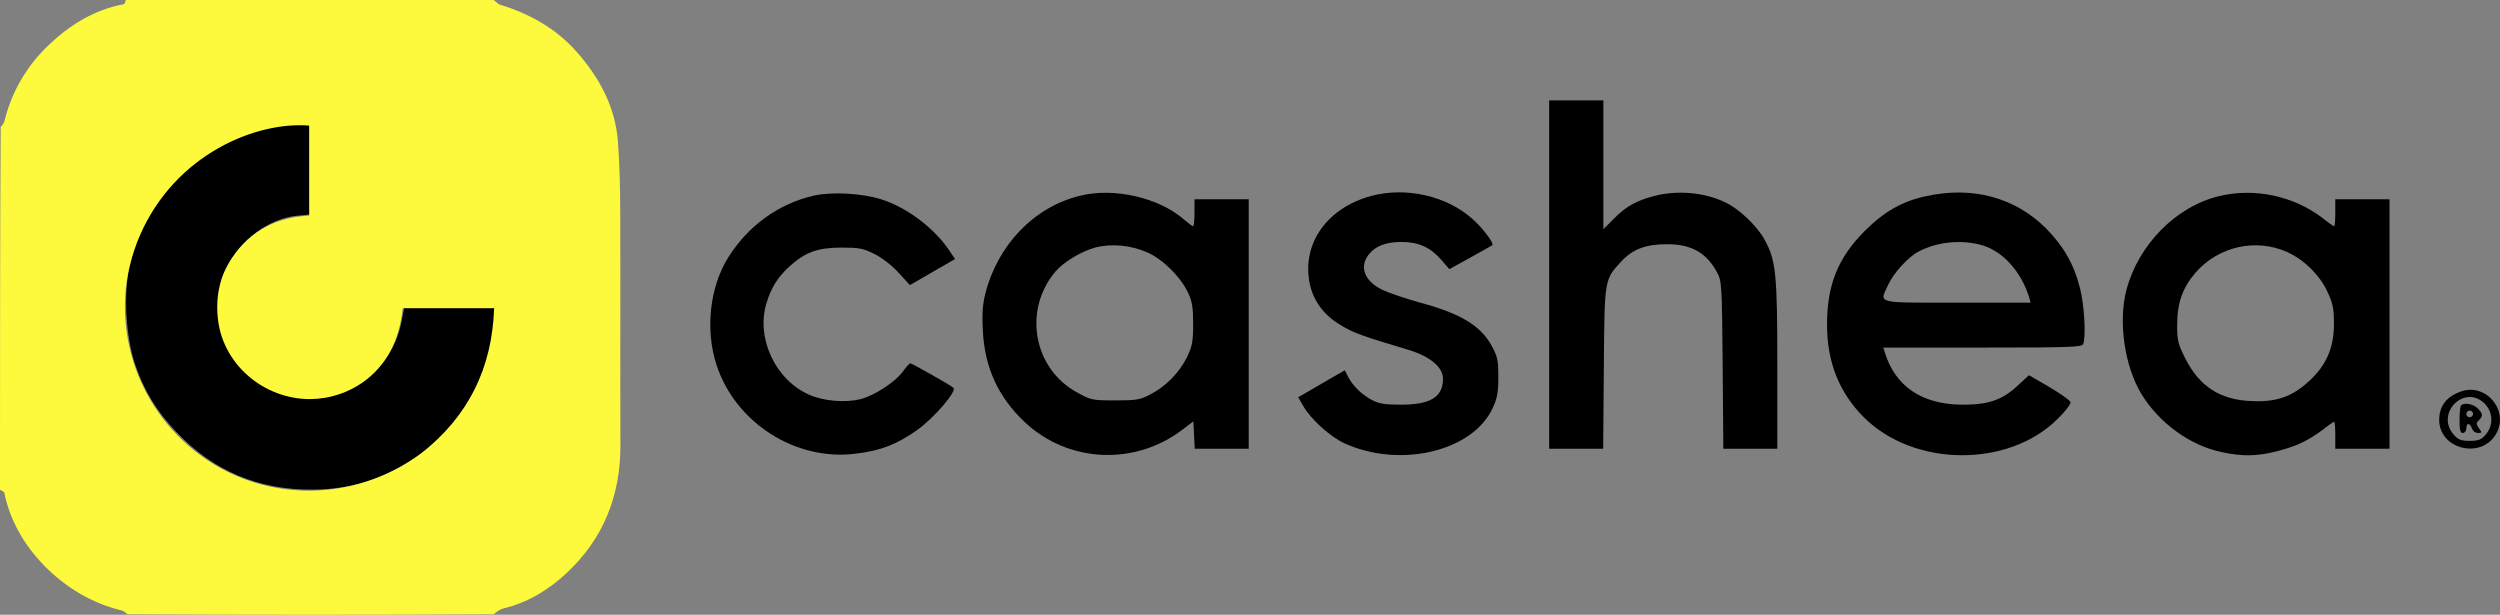
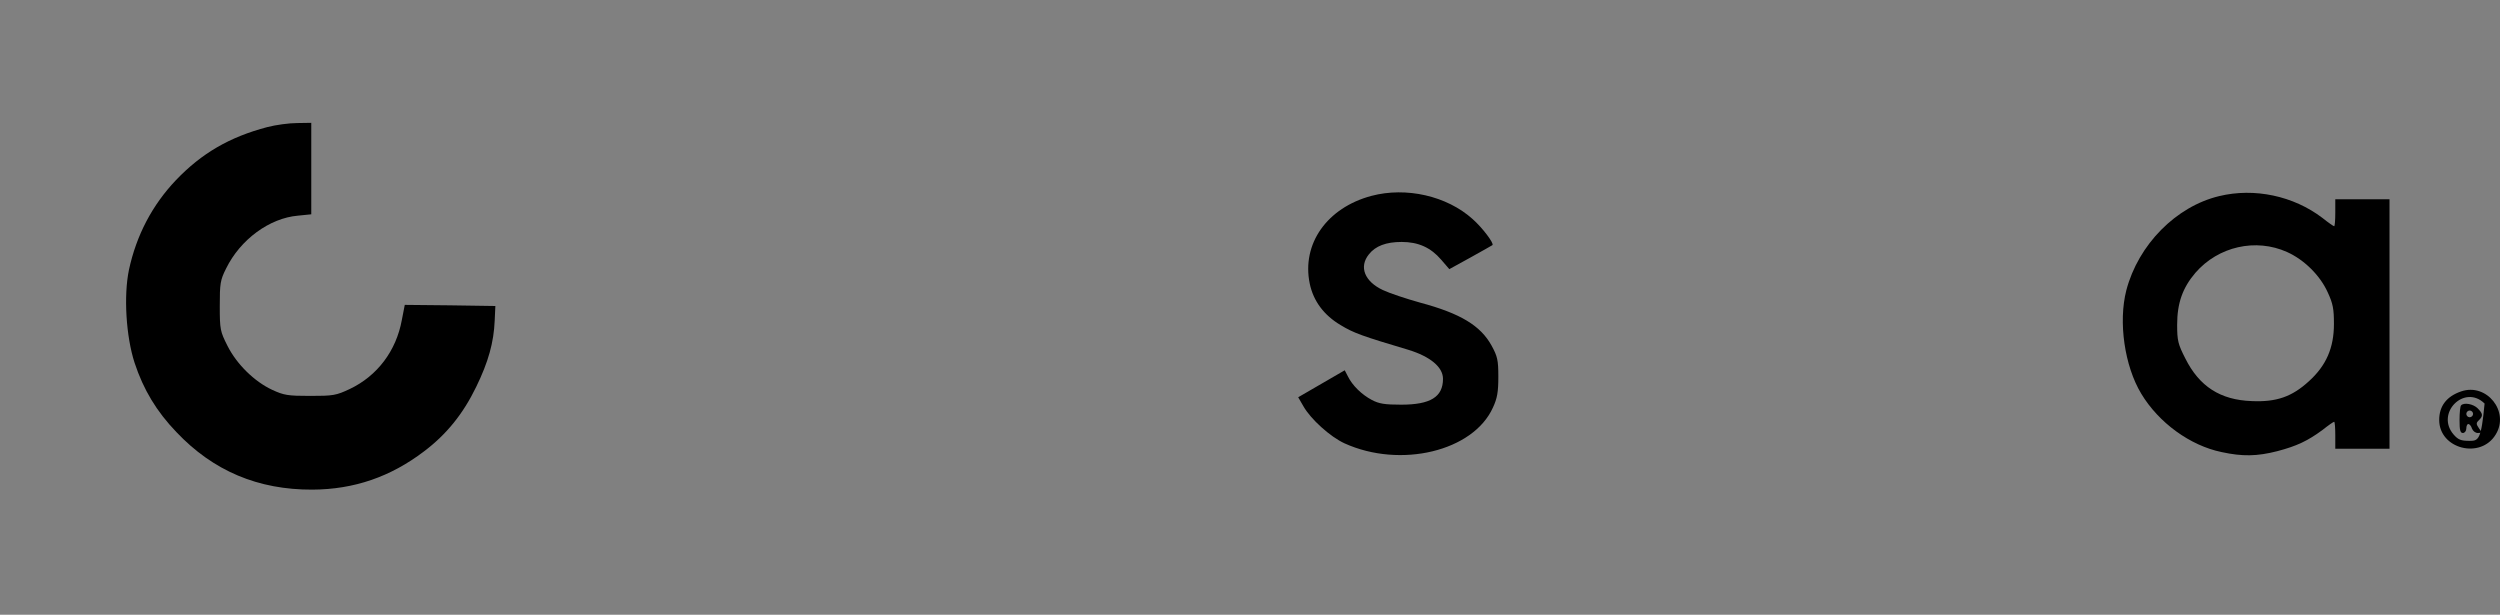
<svg xmlns="http://www.w3.org/2000/svg" width="122" height="30" viewBox="0 0 122 30" fill="none">
  <rect x="0" y="0" width="122" height="30" fill="#808080" stroke="none" />
-   <path d="M75.599 21.898H78.234L78.267 17.982C78.3 13.584 78.289 13.65 79.127 12.751C79.678 12.158 80.317 11.917 81.354 11.917C82.544 11.917 83.272 12.334 83.79 13.288C84.021 13.716 84.032 13.869 84.066 17.807L84.099 21.898H86.733V17.807C86.733 13.343 86.667 12.696 86.105 11.687C85.752 11.029 84.848 10.173 84.176 9.866C83.162 9.383 81.85 9.274 80.747 9.559C79.854 9.789 79.347 10.074 78.763 10.667L78.245 11.182V4.898H75.599V21.898Z" fill="black" />
  <path d="M13.04 6.203C11.21 6.685 9.843 7.475 8.586 8.791C7.429 10.009 6.657 11.478 6.293 13.167C6.029 14.429 6.15 16.425 6.569 17.708C6.999 19.013 7.638 20.077 8.608 21.086C10.405 22.984 12.599 23.905 15.245 23.894C17.284 23.883 19.059 23.269 20.69 22.029C21.793 21.196 22.598 20.198 23.237 18.882C23.832 17.664 24.097 16.71 24.141 15.646L24.174 14.933L21.958 14.9L19.753 14.878L19.61 15.613C19.334 17.127 18.409 18.344 17.075 18.98C16.402 19.298 16.259 19.32 15.134 19.32C14.043 19.32 13.856 19.288 13.283 19.024C12.412 18.618 11.552 17.774 11.1 16.875C10.747 16.173 10.725 16.085 10.725 14.933C10.725 13.836 10.747 13.672 11.034 13.102C11.728 11.687 13.15 10.645 14.539 10.524L15.19 10.458V5.994L14.506 6.005C14.12 6.005 13.459 6.093 13.04 6.203Z" fill="black" />
-   <path d="M39.706 9.548C37.998 9.943 36.52 11.007 35.55 12.542C34.635 13.99 34.404 16.085 34.966 17.807C35.892 20.637 38.824 22.512 41.757 22.139C42.98 21.997 43.774 21.678 44.755 20.988C45.571 20.406 46.706 19.09 46.53 18.925C46.398 18.805 44.502 17.73 44.424 17.73C44.38 17.73 44.226 17.905 44.072 18.114C43.686 18.651 42.65 19.32 41.966 19.485C41.25 19.66 40.202 19.573 39.519 19.276C37.865 18.575 36.895 16.535 37.391 14.835C37.623 14.045 37.953 13.518 38.549 12.981C39.309 12.301 39.894 12.092 41.04 12.082C41.911 12.082 42.109 12.114 42.661 12.389C43.035 12.575 43.509 12.937 43.84 13.299L44.402 13.913L46.607 12.641L46.398 12.334C45.681 11.193 44.27 10.118 42.991 9.723C42.043 9.427 40.588 9.351 39.706 9.548Z" fill="black" />
-   <path d="M52.725 9.548C50.476 10.085 48.691 11.939 48.084 14.33C47.952 14.856 47.919 15.328 47.963 16.14C48.051 17.949 48.724 19.397 50.024 20.614C52.141 22.589 55.371 22.742 57.708 20.965L58.237 20.56L58.303 21.898H60.938V9.723H58.292V10.382C58.292 10.743 58.259 11.04 58.226 11.04C58.182 11.04 57.983 10.886 57.774 10.71C56.561 9.647 54.379 9.142 52.725 9.548ZM55.999 12.323C56.749 12.652 57.631 13.529 57.983 14.297C58.182 14.714 58.226 15.032 58.226 15.811C58.226 16.666 58.182 16.886 57.928 17.423C57.565 18.169 56.892 18.86 56.142 19.244C55.647 19.507 55.47 19.54 54.434 19.54C53.321 19.54 53.243 19.529 52.571 19.156C50.432 18.004 49.914 15.142 51.502 13.255C51.91 12.784 52.736 12.279 53.442 12.082C54.235 11.873 55.184 11.961 55.999 12.323Z" fill="black" />
  <path d="M66.924 9.559C64.752 10.14 63.517 11.906 63.914 13.836C64.091 14.692 64.609 15.383 65.424 15.866C66.053 16.249 66.483 16.403 68.732 17.072C69.801 17.401 70.418 17.916 70.418 18.487C70.418 19.375 69.801 19.748 68.379 19.748C67.574 19.748 67.299 19.704 66.946 19.518C66.45 19.255 65.998 18.816 65.777 18.366L65.623 18.07L63.352 19.386L63.606 19.825C63.958 20.45 64.917 21.317 65.612 21.635C68.346 22.874 71.895 22.018 72.854 19.891C73.064 19.441 73.119 19.134 73.119 18.388C73.119 17.566 73.075 17.39 72.788 16.864C72.248 15.887 71.267 15.295 69.305 14.769C68.632 14.582 67.806 14.308 67.486 14.155C66.593 13.738 66.306 13.025 66.802 12.411C67.122 12.005 67.64 11.807 68.401 11.807C69.217 11.807 69.823 12.082 70.33 12.674L70.727 13.134L71.763 12.564C72.325 12.246 72.81 11.983 72.832 11.961C72.921 11.884 72.347 11.116 71.862 10.689C70.606 9.559 68.621 9.109 66.924 9.559Z" fill="black" />
-   <path d="M94.009 9.57C92.851 9.811 91.959 10.316 91.022 11.248C89.699 12.564 89.159 13.891 89.159 15.844C89.159 17.675 89.754 19.156 90.944 20.351C93.37 22.797 97.999 22.841 100.403 20.45C100.777 20.088 101.064 19.715 101.042 19.627C101.02 19.54 100.557 19.211 100.017 18.893L99.014 18.311L98.441 18.838C97.68 19.54 96.996 19.759 95.718 19.748C93.777 19.726 92.488 18.849 91.981 17.203L91.903 16.962H96.743C101.064 16.962 101.604 16.94 101.659 16.787C101.803 16.414 101.714 14.878 101.505 14.067C101.207 12.882 100.689 11.994 99.829 11.127C98.319 9.636 96.258 9.076 94.009 9.57ZM96.743 11.972C97.746 12.268 98.639 13.266 99.025 14.516L99.091 14.769H95.508C91.451 14.769 91.716 14.834 92.146 13.891C92.4 13.332 93.127 12.531 93.623 12.279C94.527 11.796 95.74 11.676 96.743 11.972Z" fill="black" />
  <path d="M108.296 9.57C106.19 10.074 104.349 11.939 103.765 14.165C103.368 15.712 103.677 17.862 104.492 19.211C105.341 20.625 106.874 21.744 108.417 22.062C109.431 22.282 110.137 22.271 111.129 22.018C112.088 21.766 112.617 21.514 113.345 20.977C113.62 20.757 113.874 20.582 113.907 20.582C113.94 20.582 113.962 20.878 113.962 21.24V21.898H116.608V9.723H113.962V10.382C113.962 10.743 113.94 11.04 113.907 11.04C113.874 11.04 113.62 10.864 113.333 10.634C111.922 9.559 110.015 9.153 108.296 9.57ZM111.614 12.301C112.441 12.674 113.212 13.431 113.587 14.253C113.852 14.823 113.896 15.076 113.896 15.811C113.896 16.973 113.521 17.84 112.672 18.607C111.845 19.364 111.085 19.628 109.883 19.573C108.351 19.518 107.326 18.86 106.642 17.489C106.289 16.798 106.245 16.622 106.245 15.854C106.245 14.791 106.51 14.045 107.138 13.31C108.252 12.027 110.082 11.61 111.614 12.301Z" fill="black" />
-   <path d="M120.102 19.101C119.397 19.342 119.033 19.814 119.033 20.494C119.033 21.909 121.05 22.424 121.789 21.207C122.483 20.088 121.348 18.673 120.102 19.101ZM121.248 19.693C121.667 20.121 121.689 20.757 121.304 21.207C121.083 21.459 120.951 21.514 120.521 21.514C120.091 21.514 119.959 21.459 119.738 21.207C118.834 20.165 120.267 18.728 121.248 19.693Z" fill="black" />
+   <path d="M120.102 19.101C119.397 19.342 119.033 19.814 119.033 20.494C119.033 21.909 121.05 22.424 121.789 21.207C122.483 20.088 121.348 18.673 120.102 19.101ZM121.248 19.693C121.083 21.459 120.951 21.514 120.521 21.514C120.091 21.514 119.959 21.459 119.738 21.207C118.834 20.165 120.267 18.728 121.248 19.693Z" fill="black" />
  <path d="M120.102 19.781C120.058 19.814 120.025 20.143 120.025 20.494C120.025 20.987 120.058 21.13 120.19 21.13C120.278 21.13 120.356 21.031 120.356 20.911C120.356 20.79 120.4 20.691 120.455 20.691C120.51 20.691 120.598 20.79 120.631 20.911C120.675 21.031 120.796 21.13 120.918 21.13C121.127 21.13 121.127 21.108 120.973 20.9C120.83 20.691 120.83 20.637 120.973 20.505C121.182 20.297 121.171 20.187 120.907 19.924C120.697 19.715 120.245 19.627 120.102 19.781ZM120.686 20.198C120.686 20.285 120.609 20.362 120.521 20.362C120.433 20.362 120.356 20.285 120.356 20.198C120.356 20.11 120.433 20.033 120.521 20.033C120.609 20.033 120.686 20.11 120.686 20.198Z" fill="black" />
-   <path d="M24.079 0C24.216 0.077 24.289 0.193 24.389 0.224C25.832 0.667 27.118 1.377 28.123 2.509C29.24 3.767 30.027 5.202 30.154 6.91C30.237 8.025 30.263 9.146 30.267 10.265C30.28 14.084 30.262 17.902 30.276 21.72C30.284 24.178 29.453 26.285 27.647 27.968C26.772 28.783 25.761 29.405 24.57 29.691C24.39 29.735 24.228 29.856 24.094 29.975C18.168 30.008 12.207 30.008 6.23 29.974C6.125 29.891 6.042 29.817 5.947 29.794C4.457 29.43 3.185 28.659 2.138 27.58C1.183 26.596 0.495 25.42 0.21 24.048C0.197 23.986 0.073 23.947 0 23.898C1.09682e-07 18.003 1.13621e-07 12.108 0.034 6.198C0.118 6.094 0.192 6.012 0.215 5.917C0.568 4.47 1.308 3.218 2.366 2.208C3.393 1.229 4.597 0.47 6.045 0.204C6.089 0.196 6.11 0.071 6.142 2.21141e-07C12.104 2.21141e-07 18.066 2.18243e-07 24.079 0ZM20.544 22.132C22.851 20.329 24.016 17.967 24.113 15.041C22.581 15.041 21.113 15.041 19.649 15.041C19.337 18.29 16.916 19.488 15.094 19.476C12.886 19.461 10.952 17.829 10.653 15.705C10.496 14.588 10.689 13.528 11.328 12.58C12.222 11.252 13.507 10.594 15.088 10.524C15.088 9.022 15.088 7.575 15.088 6.13C12.57 5.917 8.56 7.469 6.804 11.534C5.223 15.196 6.353 19.534 9.54 22.037C12.723 24.537 17.199 24.594 20.544 22.132Z" fill="#FDFA3D" />
</svg>